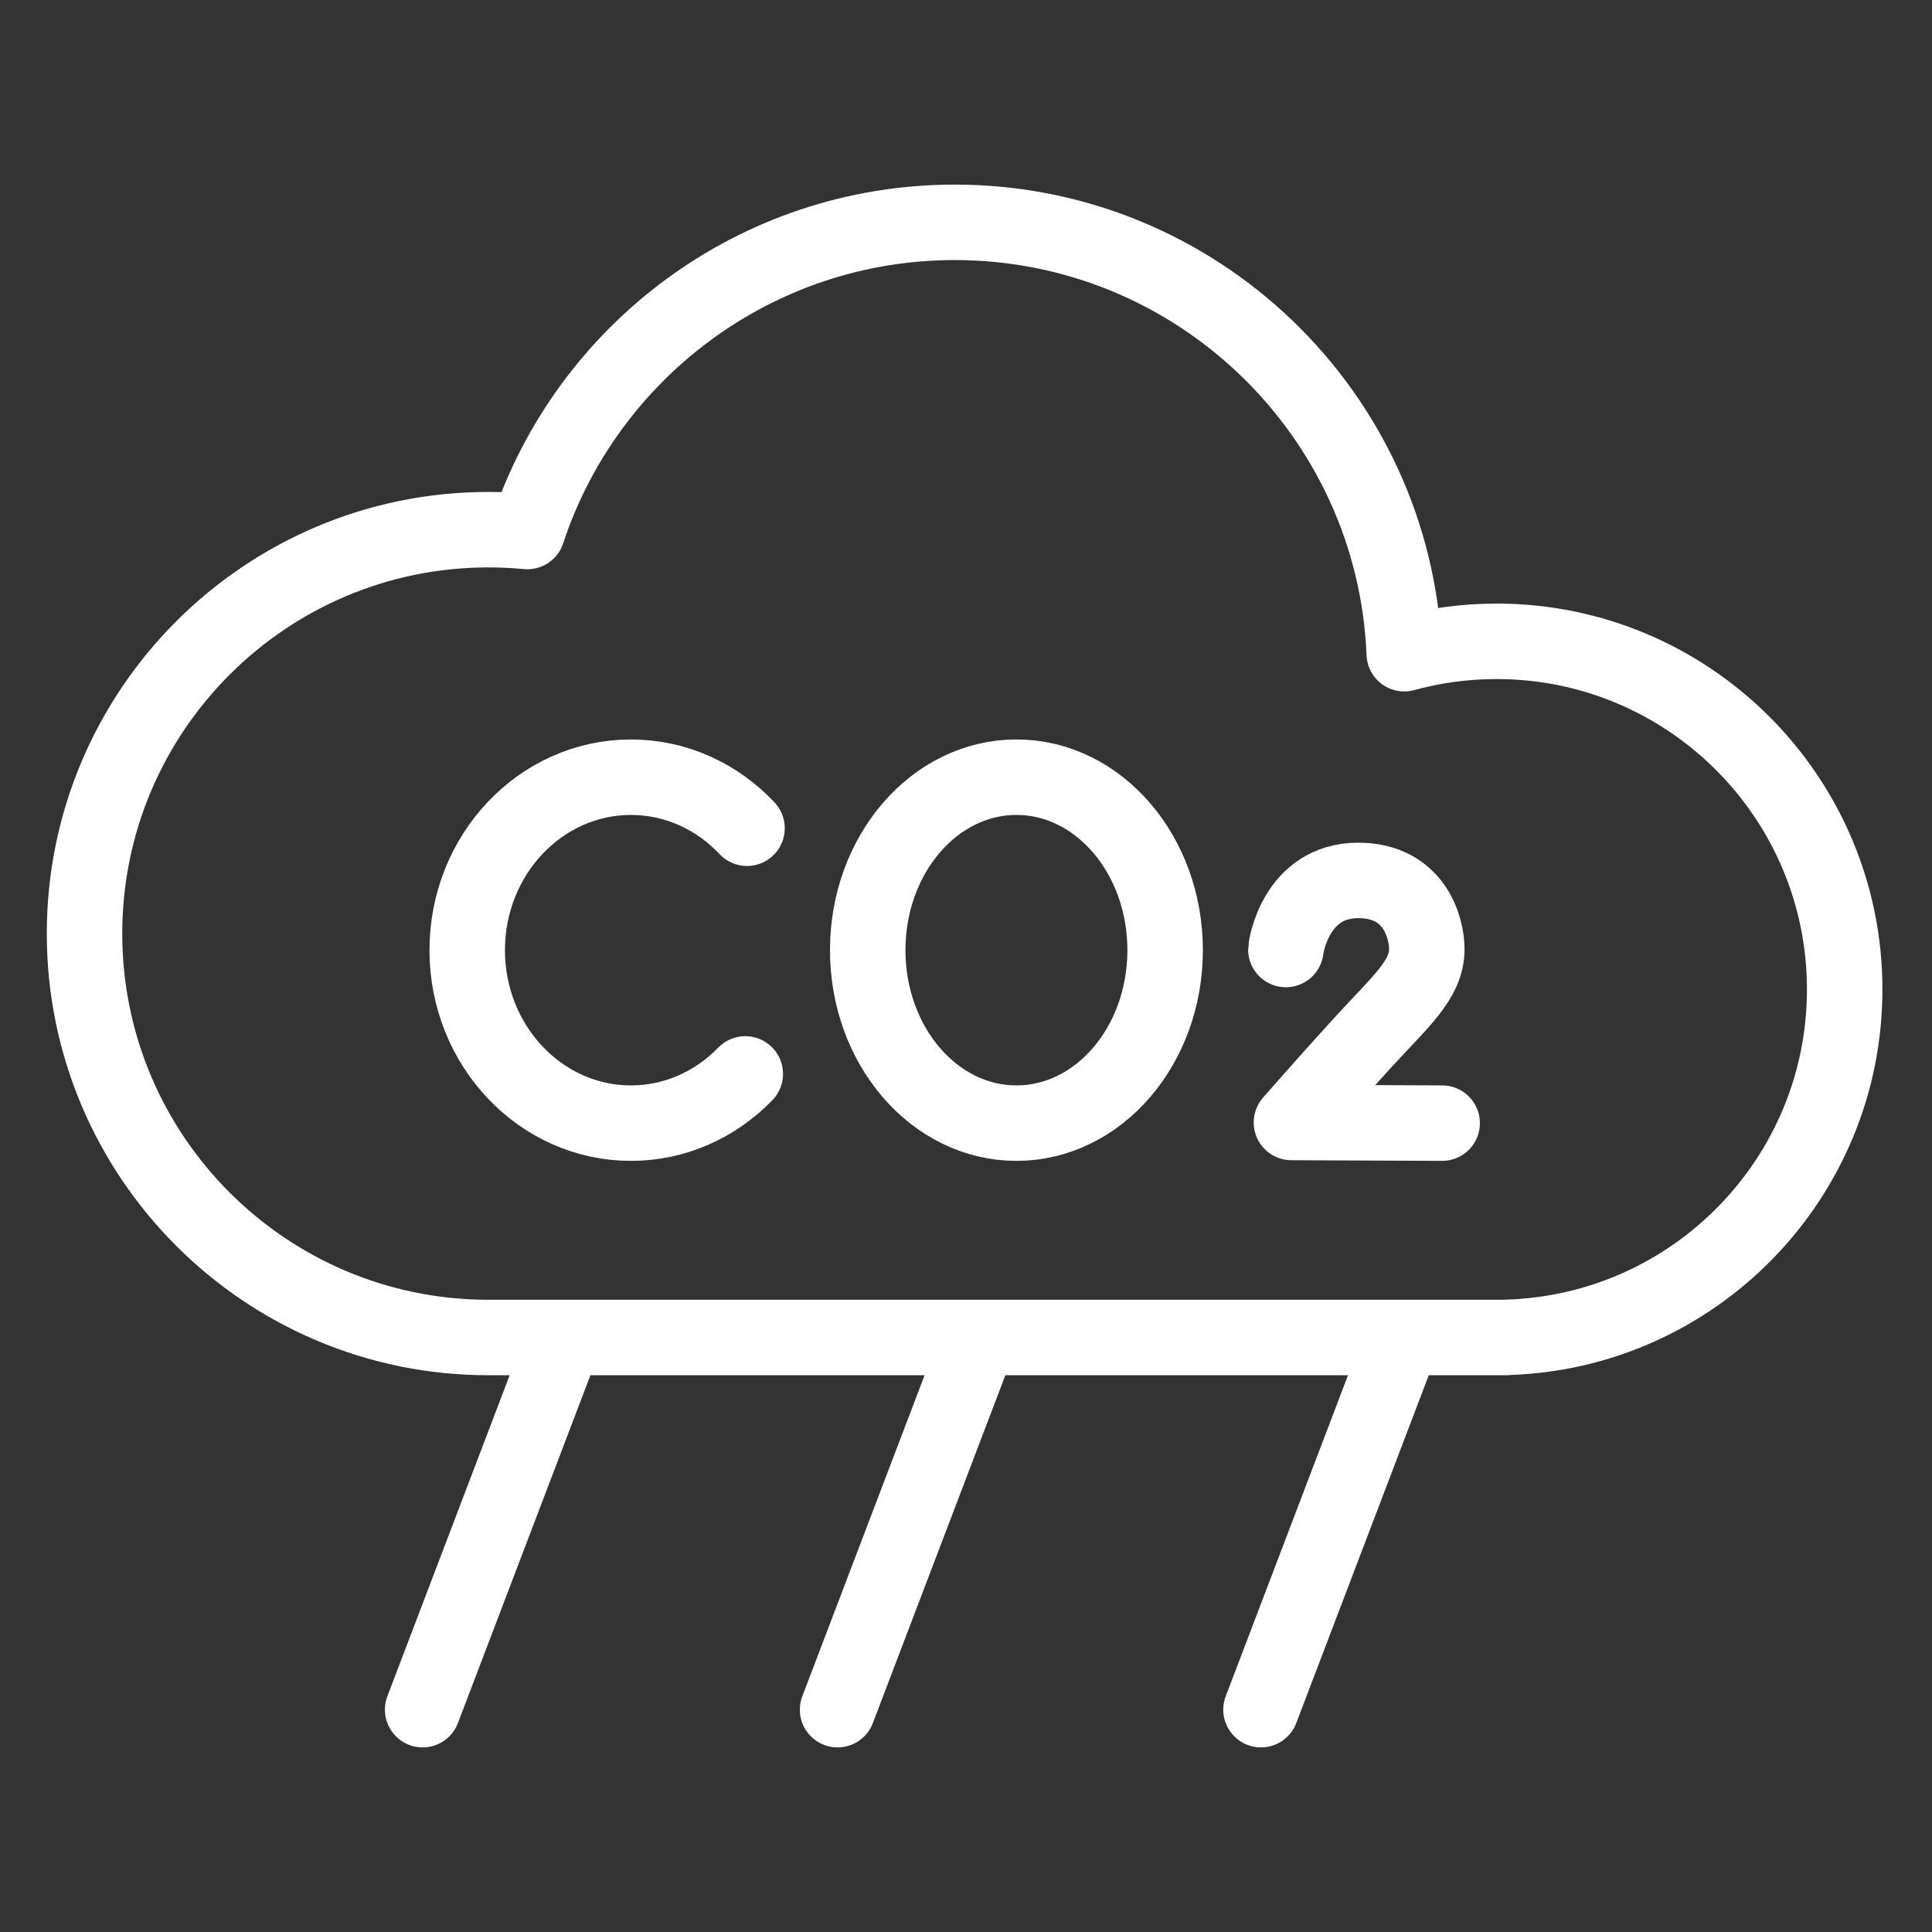
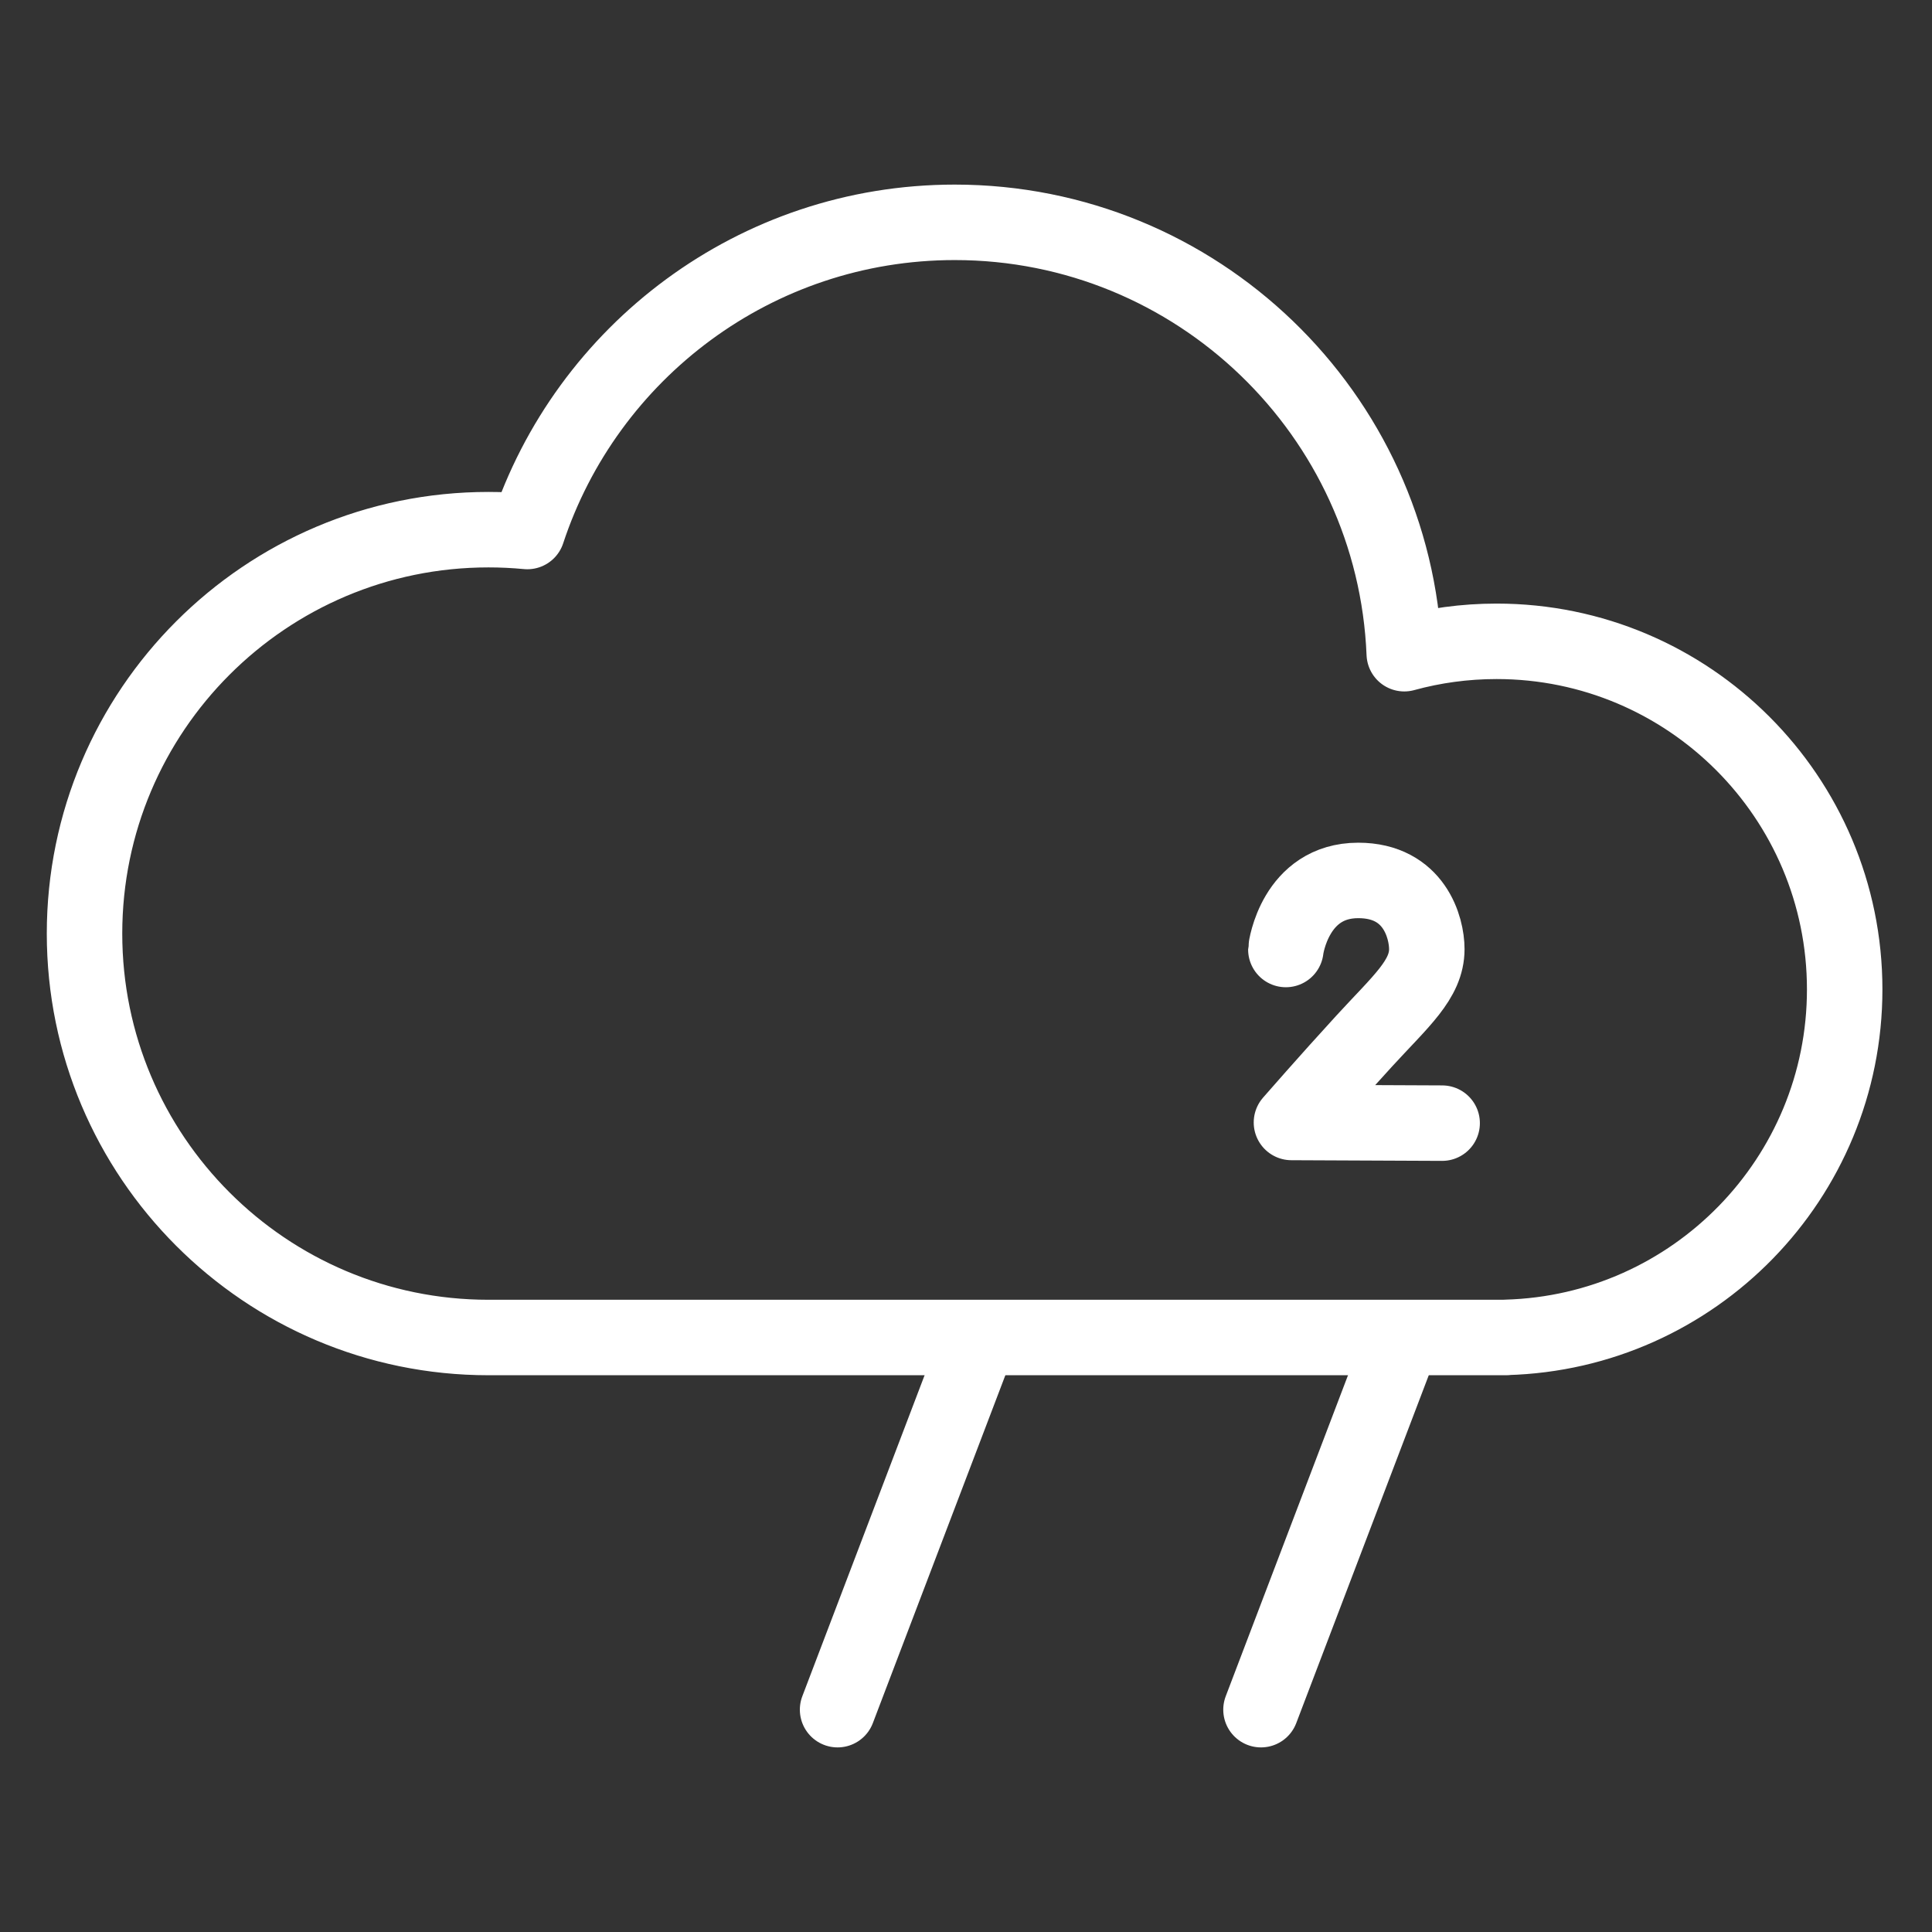
<svg xmlns="http://www.w3.org/2000/svg" width="100%" height="100%" viewBox="0 0 128 128" version="1.1" xml:space="preserve" style="fill-rule:evenodd;clip-rule:evenodd;stroke-linecap:round;stroke-linejoin:round;stroke-miterlimit:1.5;">
  <rect x="0" y="0" width="128" height="128" fill="#333333" stroke="none" />
  <g>
    <path d="M32.767,88.61c-0.136,0.002 -0.271,0.003 -0.407,0.003c-14.769,0 -26.76,-11.991 -26.76,-26.761c0,-14.769 11.991,-26.76 26.76,-26.76c0.87,0 1.729,0.041 2.577,0.122c3.918,-11.89 15.122,-20.484 28.318,-20.484c16.039,0 29.137,12.697 29.781,28.58c1.949,-0.535 4,-0.821 6.117,-0.821c12.728,-0 23.062,10.334 23.062,23.062c0,12.516 -9.991,22.716 -22.426,23.053l0,0.009l-67.022,0l0,-0.003Z" style="fill:none;stroke:#fff;stroke-width:5px;" />
-     <path d="M49.377,71.15c-1.955,2.017 -4.629,3.261 -7.576,3.261c-5.986,0 -10.847,-5.135 -10.847,-11.46c0,-6.324 4.861,-11.459 10.847,-11.459c3.005,0 5.725,1.293 7.691,3.381" style="fill:none;stroke:#fff;stroke-width:5px;" />
-     <ellipse cx="67.341" cy="62.951" rx="9.852" ry="11.46" style="fill:none;stroke:#fff;stroke-width:5px;" />
    <path d="M95.546,74.411l-9.984,-0.044c0,0 2.386,-2.739 4.816,-5.39c2.429,-2.65 4.152,-4.082 4.152,-6.096c0,-1.42 -0.821,-4.55 -4.541,-4.55c-4.18,0 -4.798,4.488 -4.798,4.576" style="fill:none;stroke:#fff;stroke-width:5px;" />
-     <path d="M36.977,89.706l-8.976,23.564" style="fill:none;stroke:#fff;stroke-width:5px;" />
    <path d="M64.468,89.706l-8.976,23.564" style="fill:none;stroke:#fff;stroke-width:5px;" />
    <path d="M92.52,89.706l-8.976,23.564" style="fill:none;stroke:#fff;stroke-width:5px;" />
  </g>
</svg>